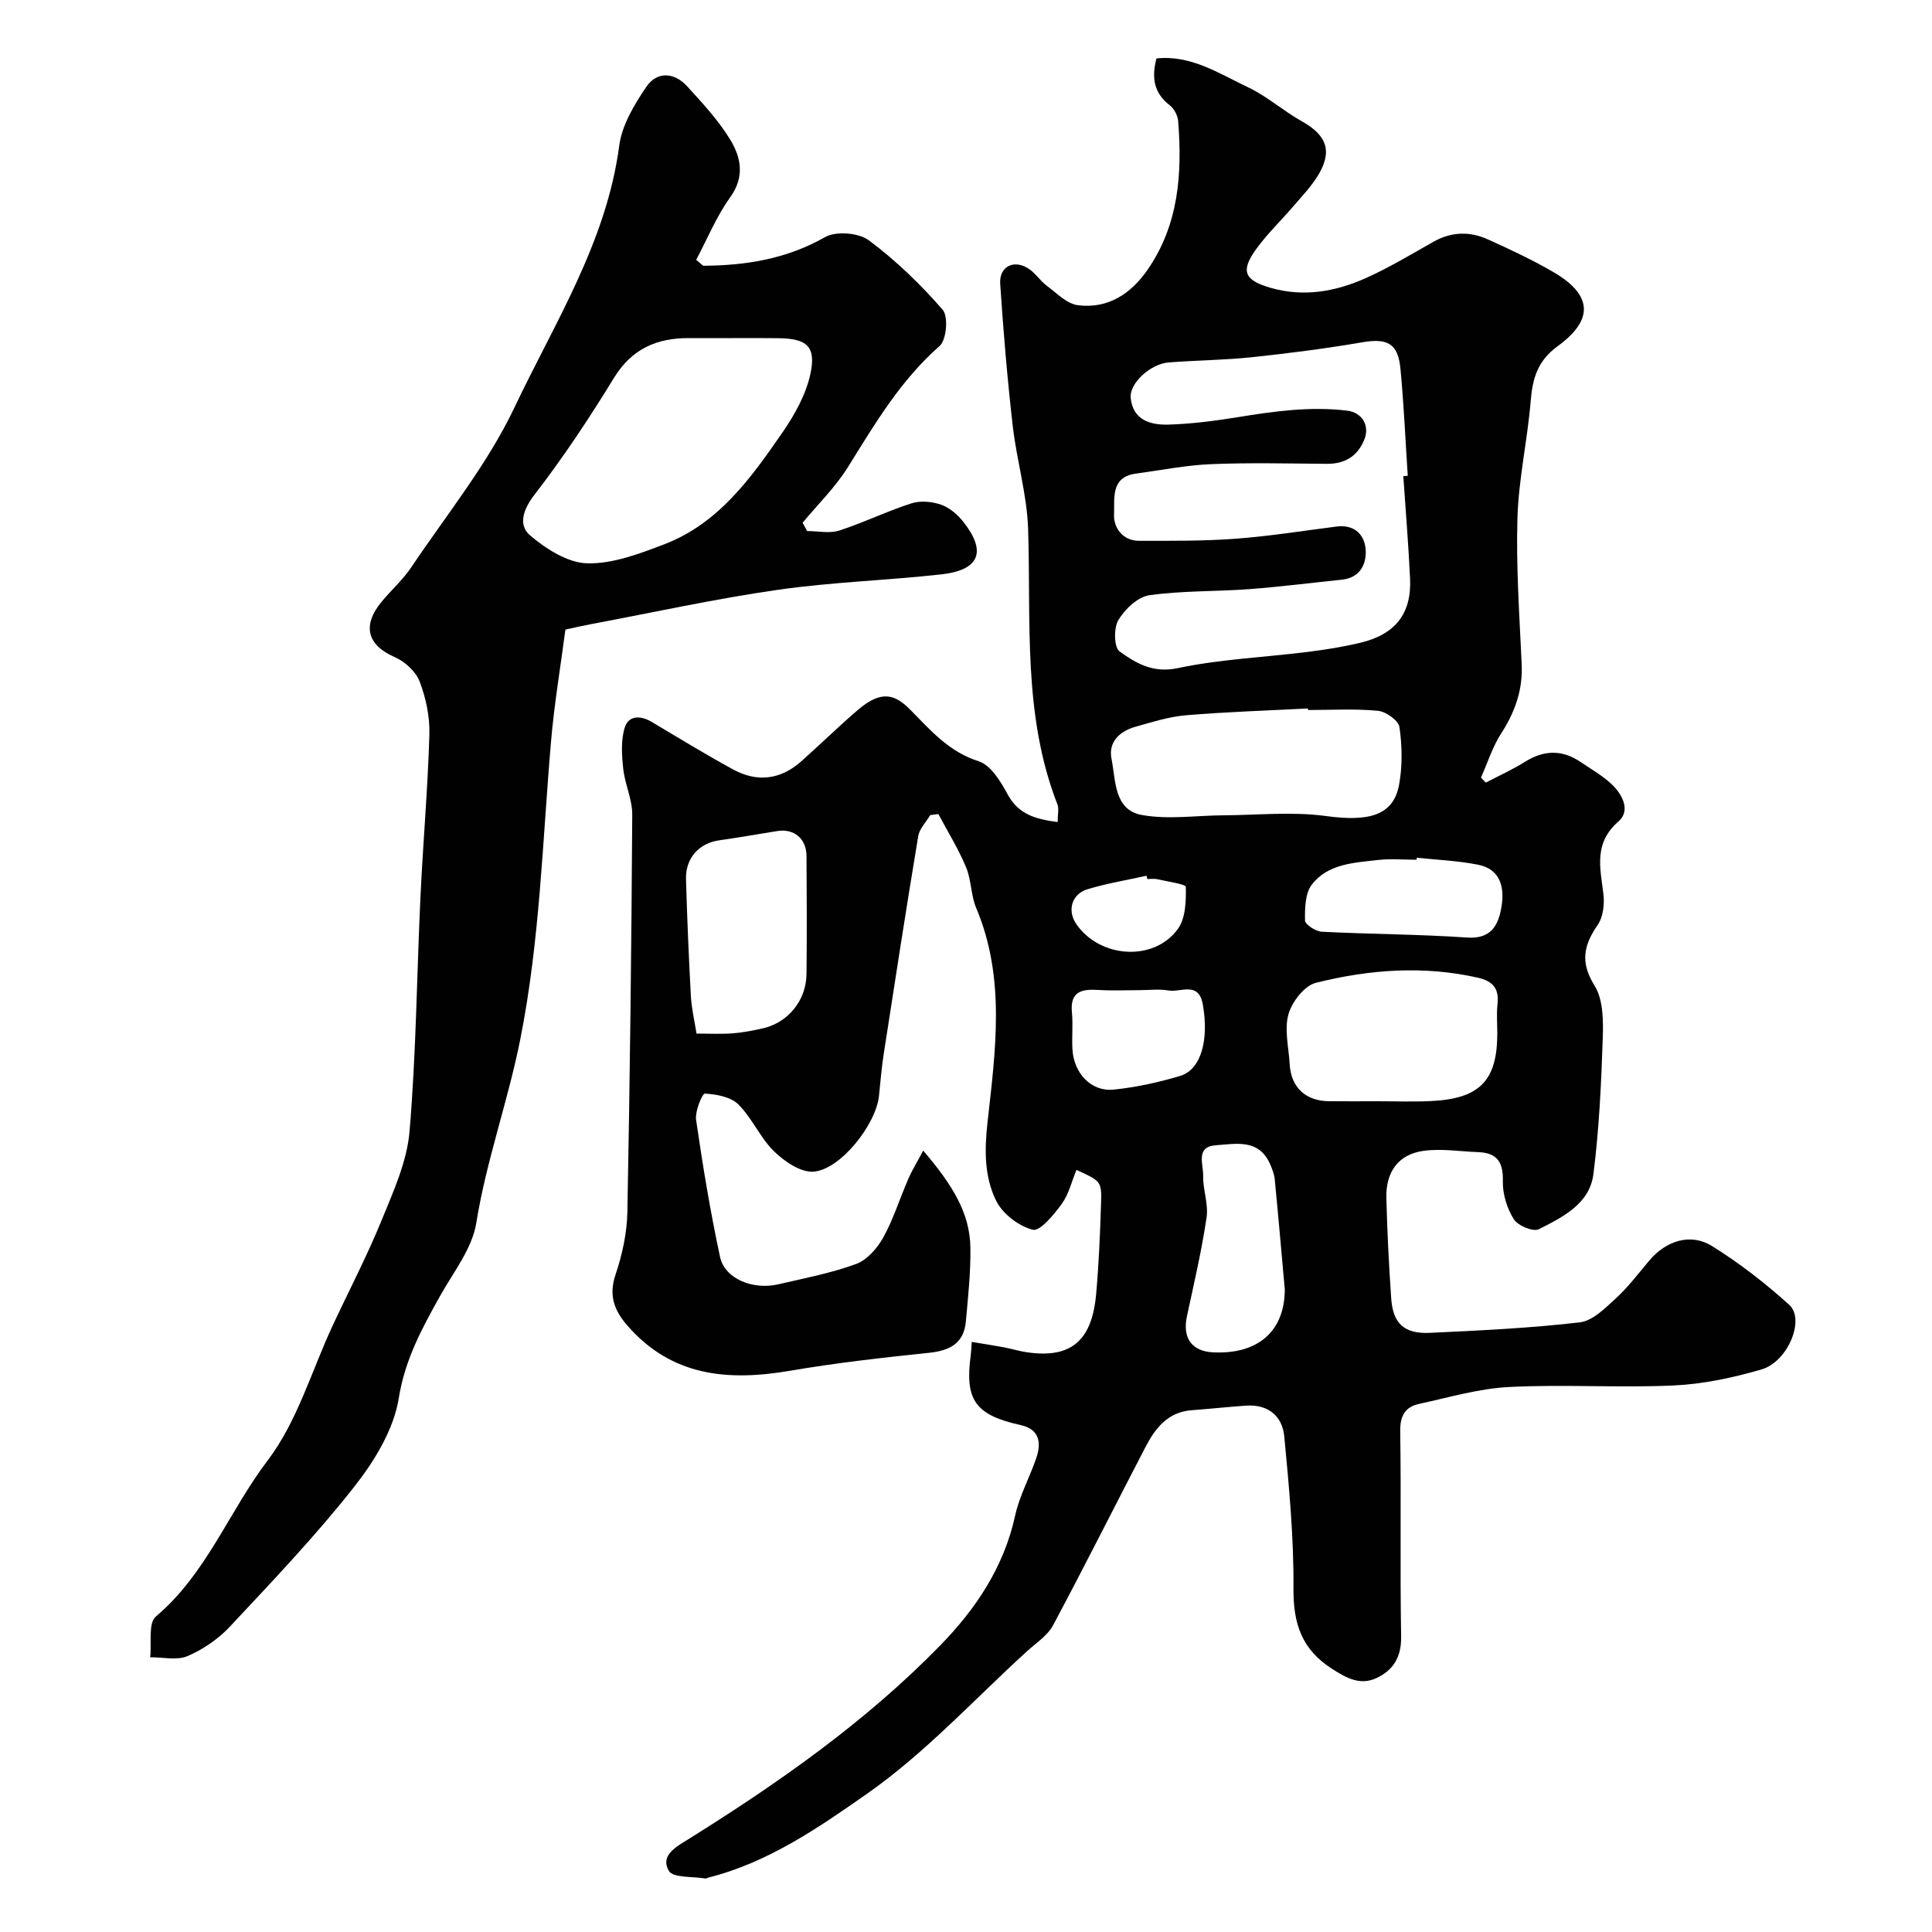
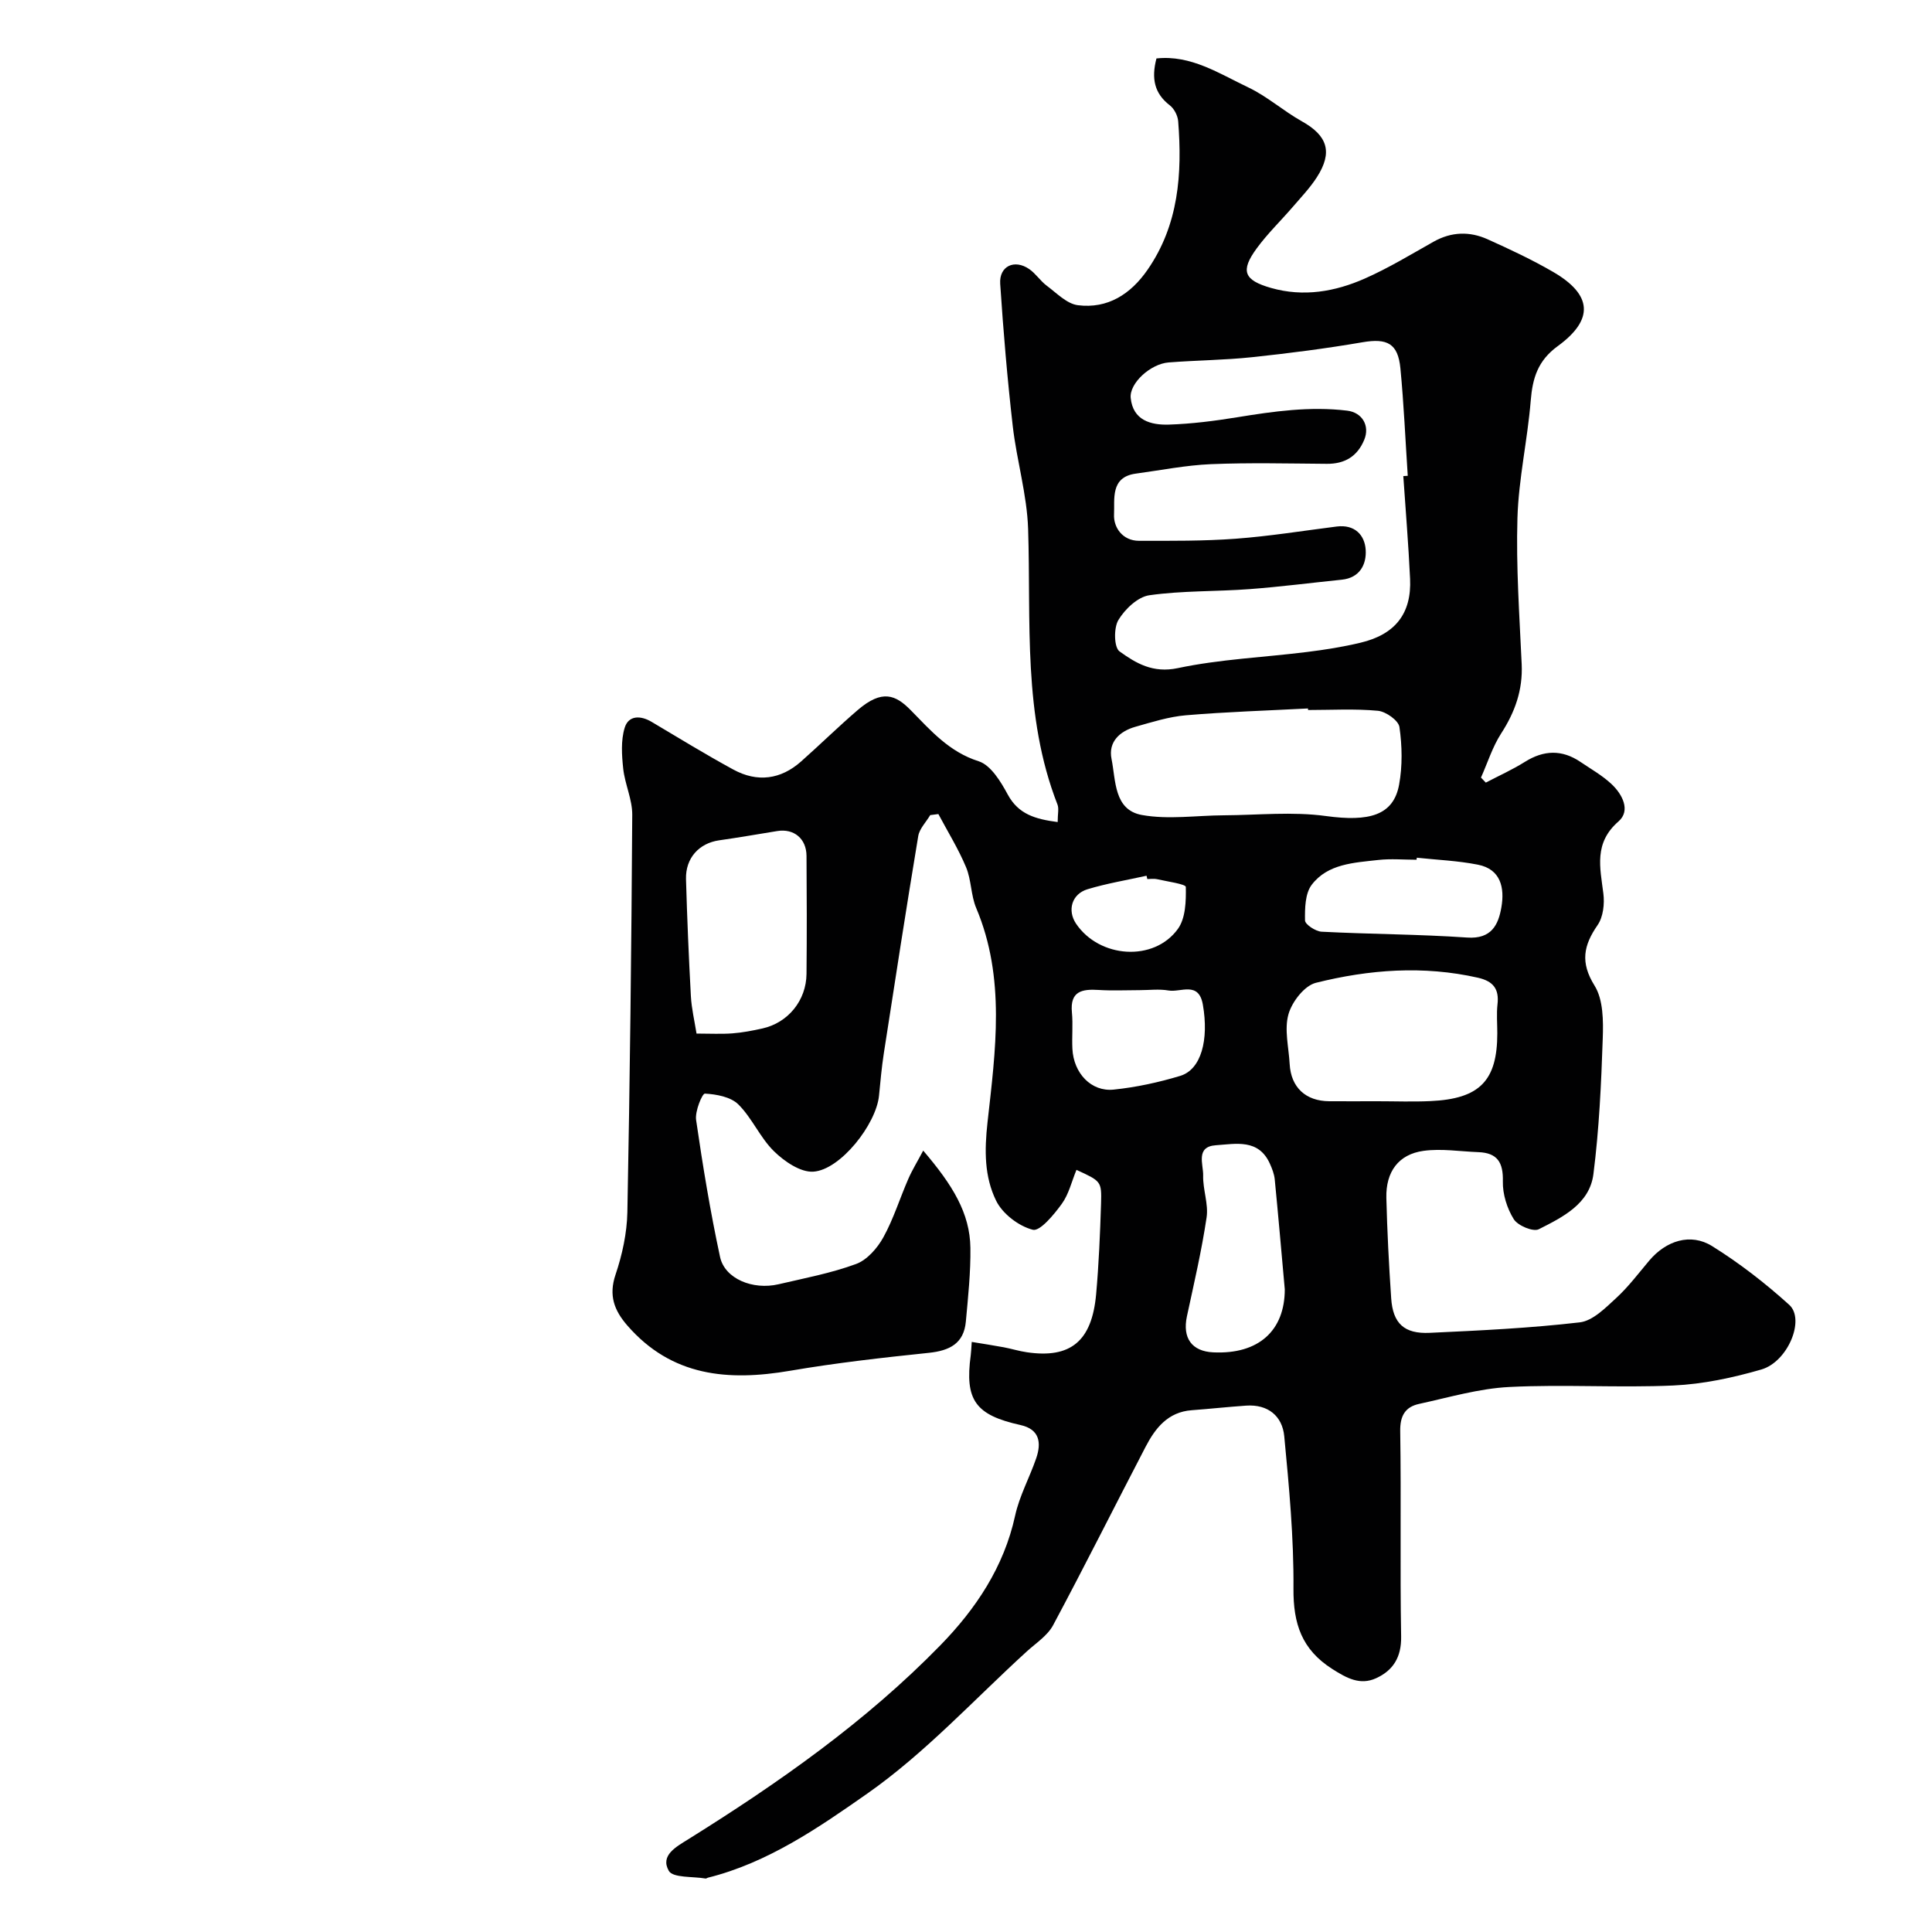
<svg xmlns="http://www.w3.org/2000/svg" enable-background="new 0 0 400 400" viewBox="0 0 400 400">
  <g fill="#010102">
    <path d="m218.98 170.2c0-1.7.29-2.79-.04-3.63-7.22-18.48-5.46-37.86-6.08-57.05-.23-7.12-2.36-14.17-3.18-21.3-1.12-9.79-1.95-19.62-2.6-29.46-.24-3.67 2.96-5.16 6.01-3.05 1.35.93 2.29 2.44 3.61 3.43 2.06 1.53 4.17 3.76 6.46 4.05 6.17.78 10.93-2.29 14.41-7.31 6.48-9.34 7.21-19.92 6.36-30.77-.09-1.16-.82-2.6-1.73-3.3-3.21-2.47-3.85-5.55-2.77-9.71 7.13-.77 12.98 3.13 19 5.99 3.94 1.87 7.3 4.9 11.13 7.04 5.29 2.96 6.42 6.38 3.08 11.57-1.41 2.19-3.25 4.12-4.96 6.11-2.47 2.87-5.23 5.53-7.46 8.57-3.47 4.72-2.7 6.63 2.95 8.24 6.71 1.91 13.24.77 19.4-1.95 4.92-2.17 9.56-5 14.26-7.64 3.67-2.06 7.44-2.16 11.14-.5 4.62 2.08 9.24 4.24 13.61 6.78 8.08 4.7 8.5 9.84.92 15.36-4.11 3-5.2 6.6-5.58 11.28-.66 8.12-2.51 16.18-2.75 24.3-.3 10.08.42 20.2.88 30.29.24 5.33-1.39 9.89-4.25 14.31-1.8 2.79-2.81 6.08-4.18 9.14.33.35.67.7 1 1.04 2.71-1.42 5.52-2.68 8.1-4.3 3.91-2.45 7.68-2.57 11.5.02 2.16 1.46 4.47 2.77 6.37 4.53 2.3 2.13 4.08 5.54 1.51 7.78-5.14 4.47-3.82 9.53-3.14 14.94.27 2.12-.03 4.84-1.19 6.52-2.92 4.23-3.63 7.73-.63 12.55 1.81 2.91 1.82 7.29 1.69 10.97-.31 9.36-.75 18.76-1.93 28.04-.78 6.17-6.36 8.92-11.31 11.42-1.16.59-4.34-.74-5.18-2.08-1.4-2.24-2.32-5.2-2.26-7.83.1-3.93-1.14-5.9-5.06-6.05-3.79-.14-7.65-.78-11.36-.27-5.18.71-7.83 4.33-7.7 9.74.17 6.93.53 13.87 1 20.79.35 5.19 2.68 7.4 7.98 7.15 10.37-.48 20.76-.97 31.06-2.17 2.69-.31 5.31-2.98 7.54-5.03 2.53-2.32 4.63-5.13 6.86-7.77 3.47-4.1 8.53-5.77 13-2.99 5.66 3.52 11.02 7.68 15.97 12.16 3.34 3.02-.27 11.79-5.77 13.39-5.9 1.71-12.08 3.03-18.19 3.31-11.31.51-22.68-.26-33.98.31-6.27.31-12.48 2.15-18.68 3.5-2.87.62-3.98 2.45-3.92 5.68.22 14.16-.06 28.33.19 42.49.07 4.28-1.66 7.02-5.19 8.63-3.31 1.51-6.08-.01-9.09-1.93-6.3-4.02-8.07-9.37-8.01-16.64.08-10.51-.91-21.06-1.91-31.54-.4-4.16-3.35-6.64-7.89-6.33-3.76.26-7.5.67-11.26.95-4.92.36-7.54 3.69-9.56 7.58-6.4 12.3-12.61 24.71-19.15 36.94-1.16 2.16-3.54 3.69-5.44 5.42-10.91 9.95-21.04 21.03-33.04 29.44-10.06 7.04-20.58 14.32-33 17.41-.16.04-.32.19-.46.17-2.64-.46-6.76-.1-7.62-1.59-1.84-3.23 1.55-4.99 4.14-6.61 18.68-11.66 36.67-24.29 52.09-40.1 7.32-7.51 13.15-16.18 15.47-26.83.89-4.09 3-7.9 4.37-11.89 1.1-3.22.7-5.99-3.25-6.87-9.35-2.07-11.57-5.16-10.31-14.45.09-.65.1-1.31.21-2.76 2.3.38 4.47.71 6.63 1.11 1.6.3 3.17.8 4.78 1.03 9.04 1.33 13.46-2.27 14.34-11.99.56-6.25.82-12.52 1.02-18.79.14-4.63 0-4.64-5.09-6.98-.99 2.38-1.58 5.03-3.05 7.05-1.61 2.22-4.51 5.73-5.99 5.35-2.92-.75-6.26-3.3-7.59-6.01-2.44-4.98-2.44-10.36-1.78-16.28 1.64-14.76 3.78-29.83-2.35-44.33-1.11-2.64-.99-5.8-2.1-8.45-1.59-3.8-3.79-7.35-5.73-11-.56.07-1.13.14-1.69.22-.85 1.45-2.23 2.81-2.48 4.35-2.49 14.96-4.8 29.95-7.12 44.94-.45 2.91-.71 5.86-1 8.8-.59 5.93-8 15.37-13.6 15.73-2.66.17-6.01-2.13-8.15-4.23-2.87-2.81-4.52-6.86-7.37-9.69-1.59-1.57-4.54-2.11-6.93-2.24-.55-.03-2.08 3.66-1.82 5.45 1.38 9.5 2.94 18.99 4.96 28.37.97 4.51 6.78 6.9 12.12 5.65 5.38-1.26 10.87-2.29 16.03-4.19 2.29-.84 4.42-3.28 5.66-5.53 2.11-3.82 3.41-8.08 5.17-12.1.79-1.82 1.85-3.53 3.08-5.85 6.11 7.15 9.67 12.94 9.77 20.13.07 5.08-.48 10.18-.94 15.25-.41 4.56-3.36 6.04-7.66 6.49-9.6 1-19.21 2.08-28.72 3.71-12.82 2.19-24.5 1.21-33.7-9.36-2.74-3.15-3.9-6.24-2.45-10.54 1.39-4.12 2.36-8.59 2.45-12.92.53-27.43.84-54.86 1.01-82.29.02-3.17-1.52-6.33-1.87-9.54-.3-2.8-.5-5.84.3-8.46.78-2.59 3.26-2.62 5.59-1.23 5.6 3.33 11.17 6.74 16.89 9.86 5 2.73 9.84 2.06 14.03-1.65 3.96-3.51 7.73-7.22 11.74-10.66 5.06-4.35 7.86-3.15 10.99.04 4.12 4.19 7.93 8.62 14.05 10.56 2.52.8 4.6 4.24 6.04 6.92 2.21 4.04 5.63 5.05 10.32 5.67zm71.56-71.63c.31-.02.61-.04.92-.06-.49-7.41-.81-14.85-1.52-22.24-.5-5.2-2.77-6.28-7.85-5.41-7.57 1.3-15.2 2.28-22.84 3.09-5.74.61-11.54.64-17.3 1.09-3.76.29-8.16 4.32-7.85 7.36.47 4.63 4.16 5.62 7.87 5.51 4.74-.15 9.49-.76 14.18-1.52 7.55-1.23 15.09-2.3 22.76-1.37 3.12.37 4.76 3.13 3.53 6.06-1.42 3.41-4.02 4.98-7.74 4.95-8-.06-16.01-.26-24 .07-5.2.22-10.37 1.26-15.56 1.96-5.31.72-4.33 5.34-4.49 8.47-.13 2.62 1.73 5.44 5.18 5.44 6.66 0 13.34.06 19.98-.43 7.01-.52 13.97-1.65 20.95-2.53 3.69-.46 5.79 1.72 5.99 4.83.19 2.98-1.19 5.8-4.96 6.18-6.36.65-12.7 1.47-19.06 1.95-6.92.52-13.92.3-20.77 1.27-2.4.34-5.06 2.88-6.41 5.13-.99 1.63-.91 5.67.23 6.49 3.4 2.45 6.91 4.56 12.06 3.47 8.78-1.86 17.87-2.23 26.81-3.35 3.71-.46 7.42-1.05 11.05-1.92 7.2-1.71 10.58-6.08 10.24-13.24-.33-7.1-.92-14.17-1.4-21.25zm-19.72 48.43c-.01-.11-.01-.21-.02-.32-8.43.44-16.87.7-25.27 1.41-3.53.3-7.01 1.41-10.45 2.38-3.27.92-5.66 3.15-4.95 6.66.9 4.45.47 10.57 6.31 11.61 5.47.98 11.27.09 16.93.06 7.06-.04 14.22-.8 21.14.15 8.93 1.22 13.99-.1 15.16-6.5.71-3.87.63-8.02.07-11.92-.19-1.36-2.8-3.21-4.45-3.37-4.78-.45-9.64-.16-14.47-.16zm14.35 81c3.66 0 7.32.14 10.97-.03 10.22-.46 13.86-4.21 13.86-14.05 0-1.99-.18-4.01.04-5.98.37-3.2-.89-4.79-4.03-5.51-11.29-2.56-22.54-1.71-33.57 1.05-2.37.59-4.96 3.94-5.68 6.52-.89 3.15.06 6.83.25 10.28.26 4.84 3.3 7.69 8.2 7.72 3.32.02 6.64 0 9.96 0zm-140.96-14.01c2.79 0 5.11.13 7.4-.04 2.1-.16 4.19-.56 6.25-1.02 5.3-1.18 9.07-5.79 9.12-11.31.08-8.14.06-16.29 0-24.43-.03-3.58-2.62-5.69-6.06-5.13-4.01.65-8.01 1.35-12.03 1.92-4.15.59-6.98 3.67-6.86 8.04.23 8.08.57 16.16 1.01 24.23.14 2.55.74 5.05 1.17 7.74zm121.79 52.95c-.73-8.11-1.36-15.44-2.08-22.77-.11-1.1-.54-2.21-1-3.23-2.34-5.22-7.06-4.11-11.18-3.83-4.27.29-2.58 3.97-2.64 6.26-.08 2.9 1.13 5.9.71 8.7-1.02 6.87-2.61 13.66-4.07 20.46-.96 4.48.99 7.25 5.45 7.46 9.45.45 14.81-4.55 14.81-13.05zm27.33-89.36c-.01.14-.03.28-.04.42-2.66 0-5.34-.25-7.96.05-4.99.57-10.43.77-13.75 5.13-1.38 1.81-1.43 4.89-1.39 7.39.02.83 2.19 2.26 3.43 2.33 10.05.52 20.13.52 30.16 1.21 5.01.34 6.45-2.64 7.07-6.29.68-3.95-.09-7.87-4.88-8.8-4.14-.82-8.42-.99-12.64-1.44zm-57.39 27.42c-2.83 0-5.66.14-8.47-.04-3.44-.22-5.97.24-5.54 4.66.24 2.49-.03 5.03.1 7.54.25 5.02 3.88 8.92 8.55 8.43 4.65-.48 9.3-1.49 13.77-2.84 4.35-1.32 5.96-7.45 4.69-14.74-.86-4.94-4.59-2.5-7.11-2.94-1.95-.34-3.99-.07-5.99-.07zm1.6-23c-.05-.23-.11-.46-.16-.69-4.09.91-8.24 1.59-12.23 2.8-3.28 1-4.2 4.39-2.37 7.12 4.82 7.15 16.12 7.97 21.09 1.09 1.6-2.21 1.7-5.77 1.64-8.69-.01-.59-3.88-1.13-5.98-1.61-.63-.14-1.32-.02-1.99-.02z" />
-     <path d="m145.58 55.02c8.83-.05 17.24-1.38 25.24-5.93 2.26-1.28 6.94-.91 9.06.66 5.59 4.16 10.71 9.11 15.29 14.38 1.21 1.39.8 6.25-.63 7.5-8.09 7.1-13.4 16.1-18.96 25.04-2.6 4.19-6.24 7.73-9.41 11.56.31.57.63 1.15.94 1.72 2.23 0 4.63.54 6.65-.11 5.06-1.63 9.89-4.01 14.95-5.63 1.86-.6 4.29-.37 6.17.29 1.75.62 3.42 2.08 4.6 3.58 4.84 6.16 3.32 9.96-4.62 10.84-11.26 1.25-22.65 1.59-33.85 3.2-12.9 1.85-25.66 4.66-38.47 7.07-1.92.36-3.83.8-5.48 1.16-1 7.66-2.31 15.41-2.98 23.22-1.77 20.58-2.29 41.14-6.37 61.65-2.55 12.81-7.03 25.08-9.1 37.98-.86 5.34-4.78 10.24-7.55 15.21-3.72 6.67-7.22 13.08-8.5 21.07-1.04 6.51-5.07 13.08-9.29 18.43-7.95 10.09-16.86 19.44-25.65 28.84-2.4 2.57-5.56 4.74-8.78 6.12-2.21.95-5.14.22-7.75.25.33-2.89-.44-7.08 1.18-8.44 10.49-8.84 15.14-21.79 23.16-32.33 6.14-8.08 9.09-18.58 13.49-28 3.37-7.22 7.07-14.31 10.08-21.68 2.43-5.95 5.25-12.13 5.79-18.4 1.37-16.14 1.5-32.38 2.26-48.57.53-11.21 1.52-22.4 1.85-33.61.11-3.65-.7-7.52-2-10.95-.79-2.07-3.02-4.15-5.12-5.06-5.73-2.5-6.9-6.53-2.72-11.56 2-2.4 4.39-4.53 6.11-7.1 7.32-10.91 15.77-21.31 21.35-33.07 8.32-17.54 19.05-34.24 21.69-54.21.56-4.25 3.11-8.49 5.6-12.16 2.2-3.24 5.77-3.05 8.45-.12 3.2 3.51 6.5 7.06 8.94 11.08 2.2 3.62 3.05 7.63-.01 11.89-2.85 3.96-4.74 8.61-7.05 12.96.47.4.96.82 1.44 1.23zm6.08 14.98c-2.99 0-5.98.01-8.97 0-6.66-.04-11.86 2.18-15.57 8.23-5.09 8.31-10.5 16.48-16.45 24.18-2.44 3.16-3.39 6.33-.91 8.45 3.3 2.8 7.79 5.67 11.83 5.77 5.28.13 10.8-1.98 15.91-3.93 11.29-4.31 18.03-13.79 24.54-23.22 2.52-3.65 4.84-7.83 5.75-12.09 1.22-5.7-.75-7.3-6.66-7.37-3.15-.05-6.31-.02-9.47-.02z" />
  </g>
</svg>